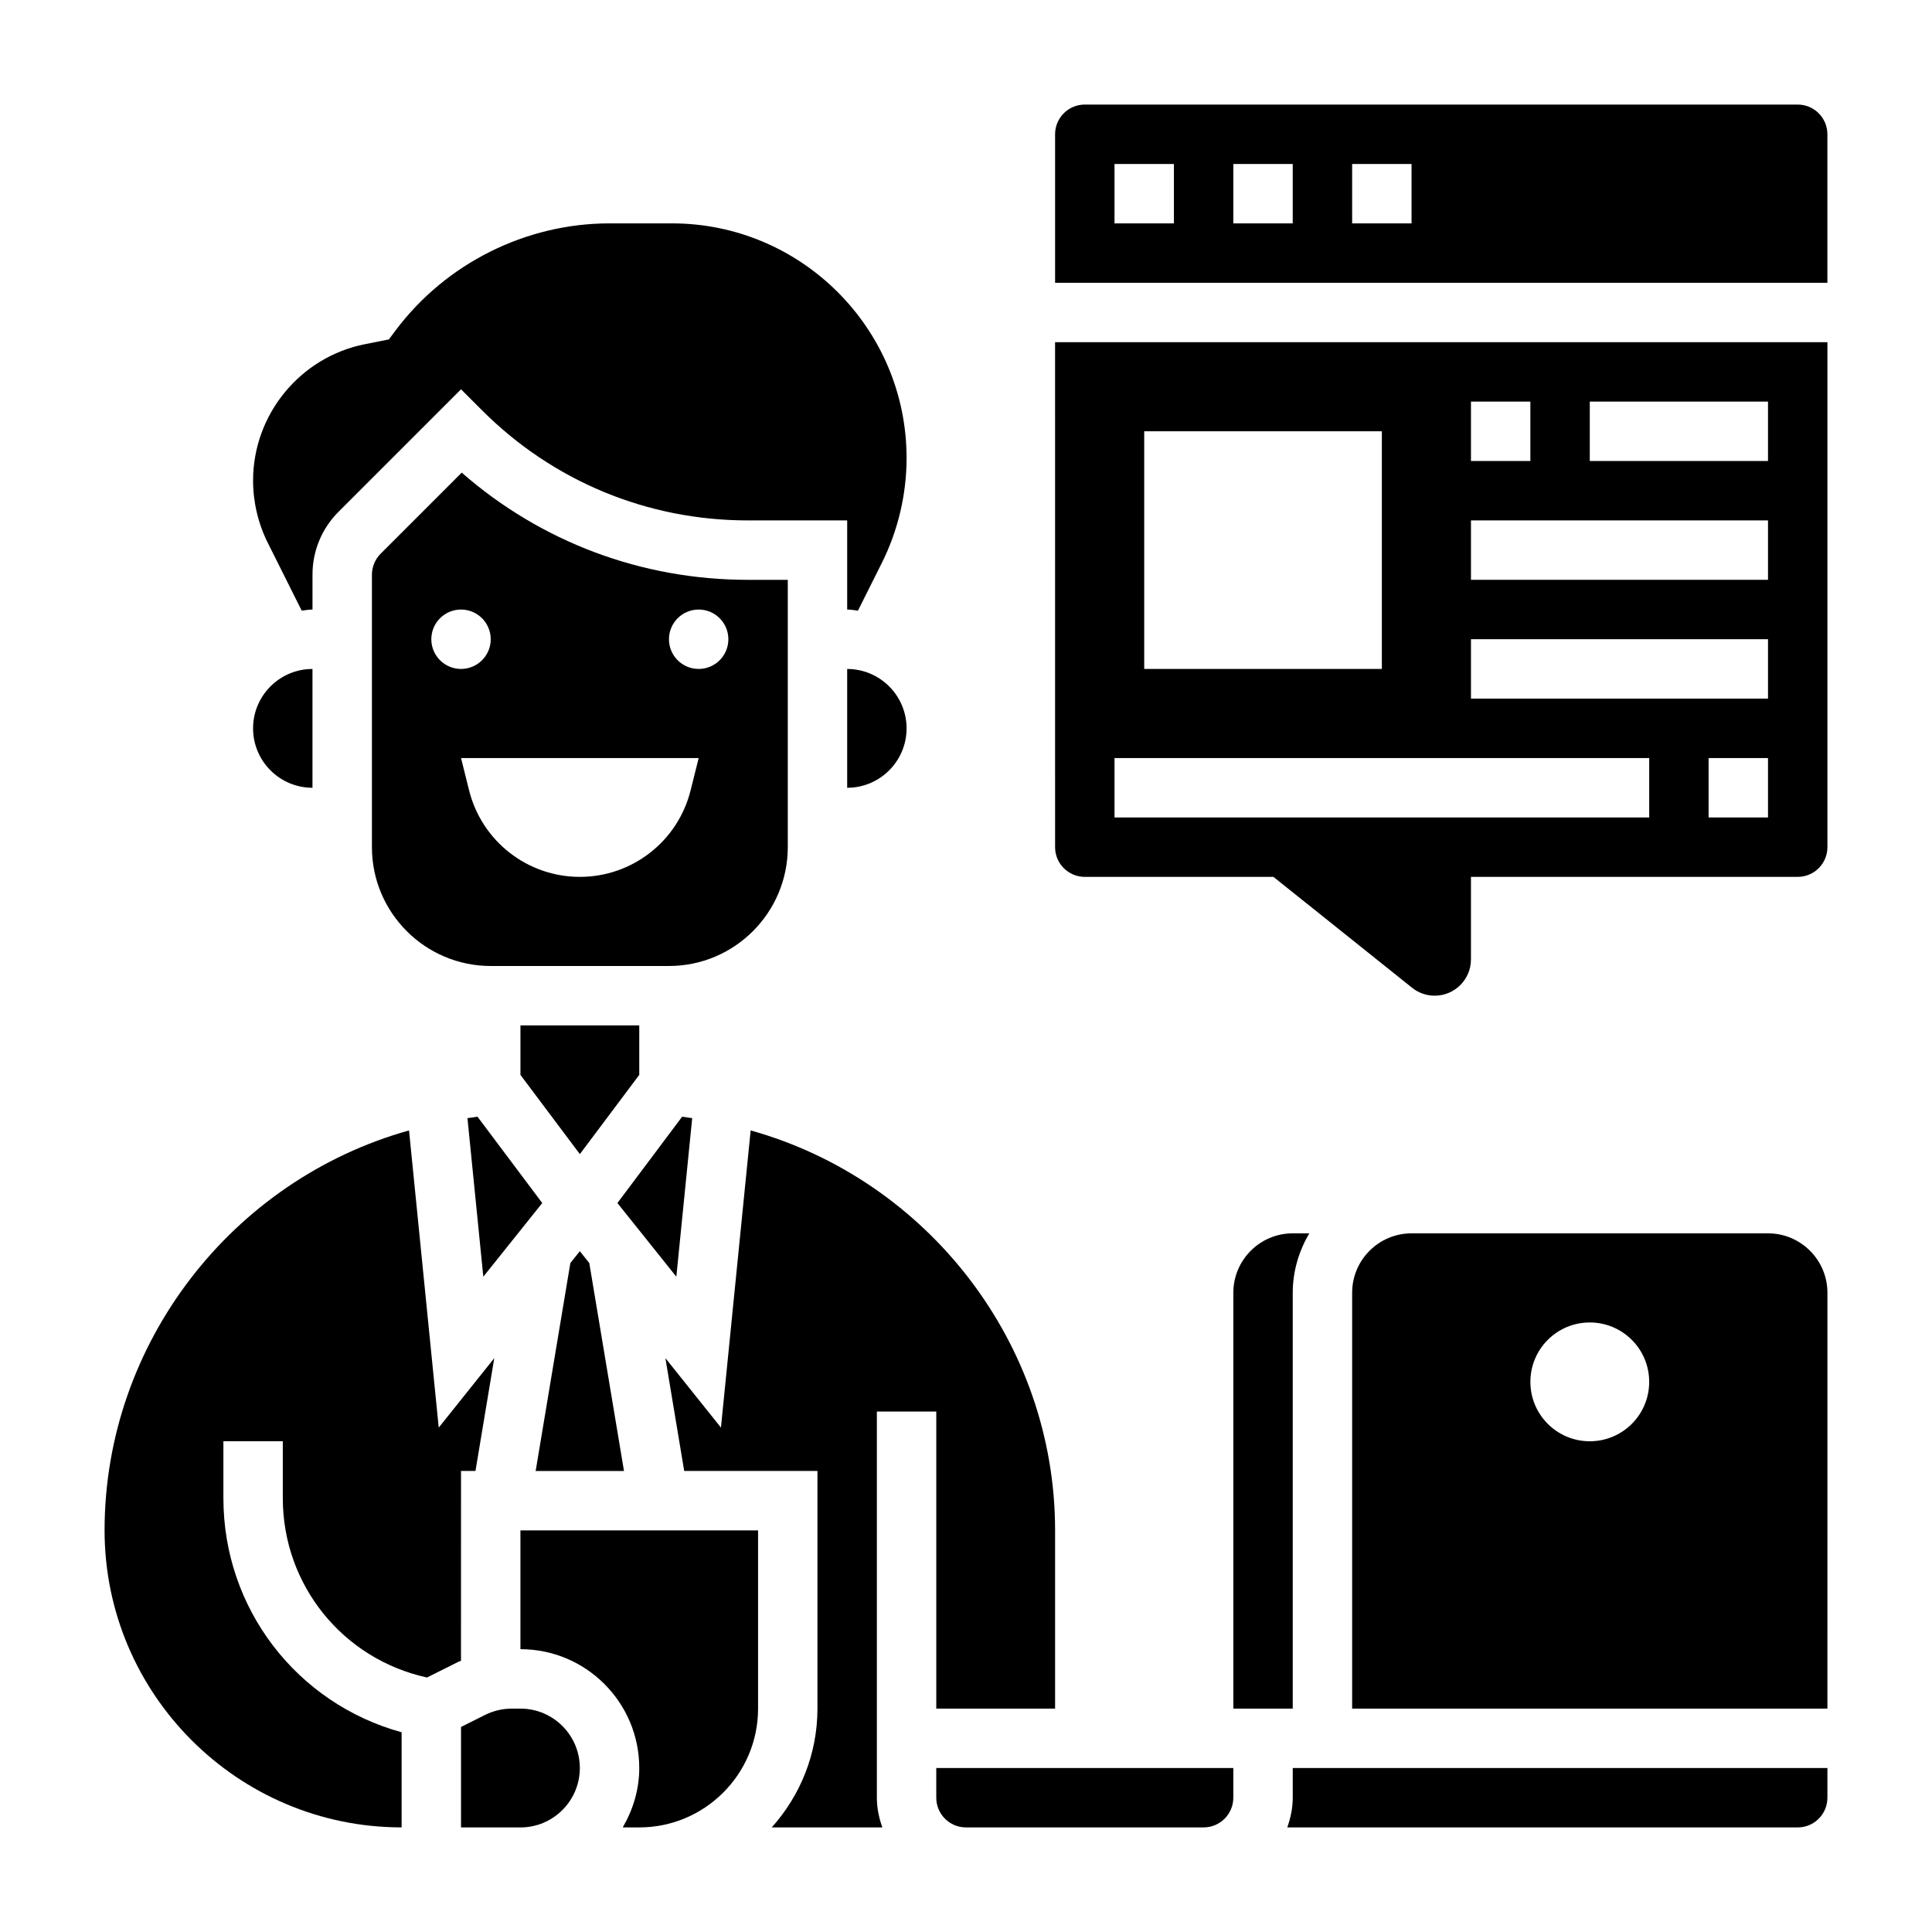
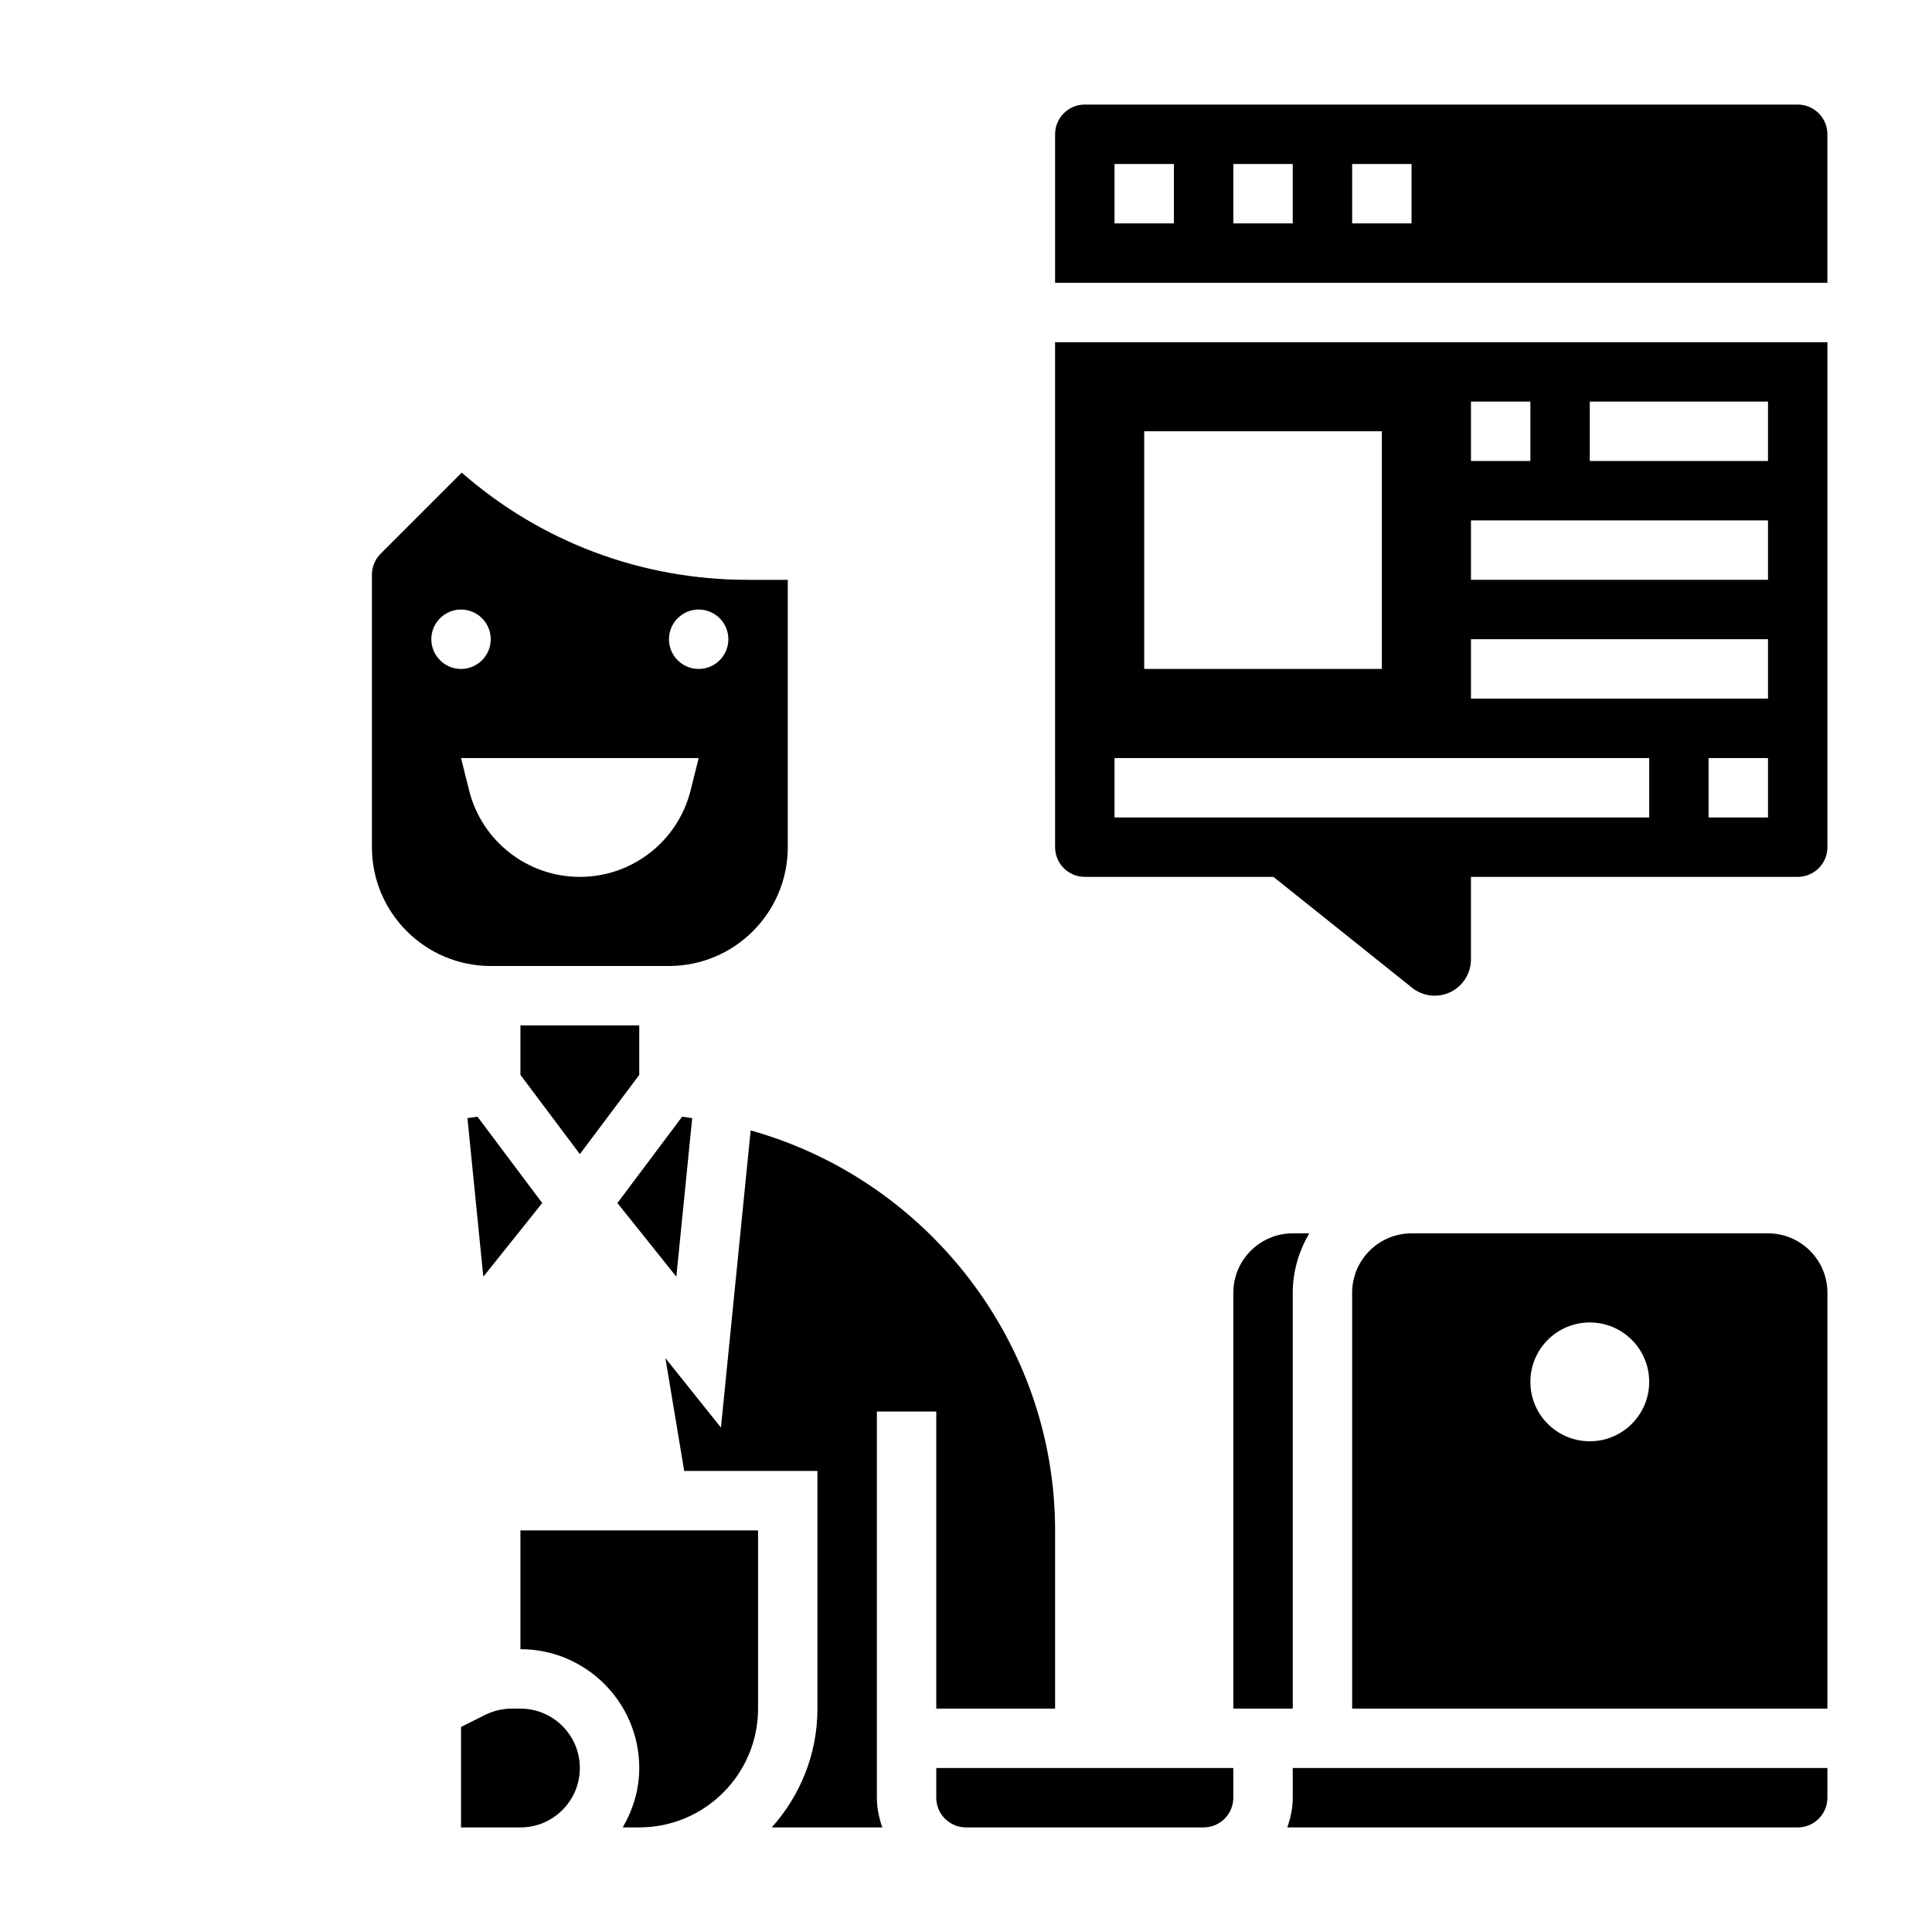
<svg xmlns="http://www.w3.org/2000/svg" fill="#000000" width="800px" height="800px" version="1.1" viewBox="144 144 512 512">
  <g>
    <path d="m281.92 581.05c17.367 0 31.488 14.121 31.488 31.488 0 5.762-1.668 11.09-4.375 15.742l4.375 0.004c17.367 0 31.488-14.121 31.488-31.488v-47.23h-62.977z" />
    <path d="m281.92 596.8h-2.297c-2.434 0-4.863 0.574-7.055 1.66l-6.391 3.203v26.625h15.742c8.684 0 15.742-7.062 15.742-15.742 0.004-8.688-7.059-15.746-15.742-15.746z" />
    <path d="m486.59 486.59c0-5.762 1.668-11.09 4.375-15.742h-4.375c-8.684 0-15.742 7.062-15.742 15.742v110.21h15.742z" />
-     <path d="m266.18 533.82h3.824l4.984-29.898-14.719 18.406-7.871-78.75c-46.836 13.086-80.684 56.336-80.684 105.98 0 43.406 35.312 78.719 78.719 78.719v-25.207c-27.727-7.621-47.23-32.707-47.23-62.039v-15.09h15.742v15.09c0 23.051 15.926 42.66 38.219 47.523l8.367-4.188c0.203-0.102 0.434-0.133 0.637-0.227l0.004-50.324z" />
    <path d="m392.12 612.54v7.871c0 4.344 3.527 7.871 7.871 7.871h62.977c4.344 0 7.871-3.527 7.871-7.871v-7.871z" />
    <path d="m486.59 612.54v7.871c0 2.769-0.566 5.398-1.449 7.871l135.27 0.004c4.344 0 7.871-3.527 7.871-7.871v-7.871l-110.21-0.004z" />
    <path d="m376.38 604.67v-86.594h15.742v78.719h31.488v-47.23c0-49.656-33.844-92.906-80.68-105.99l-7.871 78.75-14.719-18.406 4.981 29.902h35.312v62.977c0 12.105-4.613 23.121-12.121 31.488h29.324c-0.891-2.473-1.457-5.102-1.457-7.875z" />
    <path d="m352.77 368.51v-70.848h-10.57c-28.184 0-54.82-10.027-75.84-28.41l-21.492 21.492c-1.473 1.469-2.305 3.492-2.305 5.562v72.203c0 17.367 14.121 31.488 31.488 31.488h47.23c17.367 0 31.488-14.125 31.488-31.488zm-94.465-55.105c0-4.344 3.527-7.871 7.871-7.871s7.871 3.527 7.871 7.871-3.527 7.871-7.871 7.871-7.871-3.527-7.871-7.871zm68.707 40.07c-3.367 13.461-15.469 22.906-29.344 22.906-13.879 0-25.977-9.445-29.348-22.906l-2.141-8.582h62.977zm2.141-32.199c-4.344 0-7.871-3.527-7.871-7.871s3.527-7.871 7.871-7.871 7.871 3.527 7.871 7.871c0.004 4.344-3.523 7.871-7.871 7.871z" />
    <path d="m267.88 440.32 4.203 42.02 15.617-19.523-17.16-22.883z" />
-     <path d="m223.95 305.82c0.961-0.086 1.879-0.289 2.863-0.289v-9.227c0-6.305 2.457-12.242 6.918-16.695l32.445-32.441 5.566 5.566c18.82 18.82 43.836 29.18 70.453 29.18h26.316v23.617c0.977 0 1.906 0.203 2.859 0.293l6.32-12.633c4.297-8.586 6.562-18.203 6.562-27.816 0-34.281-27.898-62.18-62.18-62.18h-16.539c-22.176 0-43.367 10.598-56.68 28.348l-1.801 2.41-6.352 1.258c-17.172 3.43-29.633 18.633-29.633 36.141 0 5.699 1.348 11.398 3.891 16.492z" />
-     <path d="m368.51 352.77c8.684 0 15.742-7.062 15.742-15.742 0-8.684-7.062-15.742-15.742-15.742z" />
    <path d="m327.44 440.32-2.668-0.379-17.152 22.875 15.617 19.523z" />
    <path d="m313.41 428.86v-13.121h-31.488v13.121l15.746 20.996z" />
-     <path d="m300.17 478.72-2.508-3.141-2.512 3.141-9.195 55.105h23.41z" />
-     <path d="m226.81 352.77v-31.488c-8.684 0-15.742 7.062-15.742 15.742 0 8.688 7.062 15.746 15.742 15.746z" />
    <path d="m612.54 470.85h-94.465c-8.684 0-15.742 7.062-15.742 15.742v110.21h125.95l0.004-110.21c0-8.684-7.062-15.742-15.746-15.742zm-47.23 55.102c-8.699 0-15.742-7.047-15.742-15.742 0-8.699 7.047-15.742 15.742-15.742 8.699 0 15.742 7.047 15.742 15.742 0 8.699-7.047 15.742-15.742 15.742z" />
    <path d="m423.61 368.51c0 4.344 3.527 7.871 7.871 7.871h49.996l36.73 29.379c1.688 1.359 3.828 2.109 6 2.109 5.297 0 9.613-4.312 9.613-9.613v-21.875h86.594c4.344 0 7.871-3.527 7.871-7.871v-133.82h-204.68zm188.93-7.875h-15.742v-15.742h15.742zm-47.23-110.21h47.23v15.742h-47.23zm-31.488 0h15.742v15.742h-15.742zm0 31.488h78.719v15.742l-78.719 0.004zm0 31.488h78.719v15.742h-78.719zm-86.594-55.105h62.977v62.977h-62.977zm-7.871 86.594h141.7v15.742h-141.7z" />
    <path d="m620.41 171.71h-188.93c-4.344 0-7.871 3.527-7.871 7.871v39.359h204.67v-39.359c0-4.344-3.527-7.871-7.875-7.871zm-165.31 31.488h-15.742v-15.746h15.742zm31.488 0h-15.742v-15.746h15.742zm31.488 0h-15.742v-15.746h15.742z" />
  </g>
</svg>